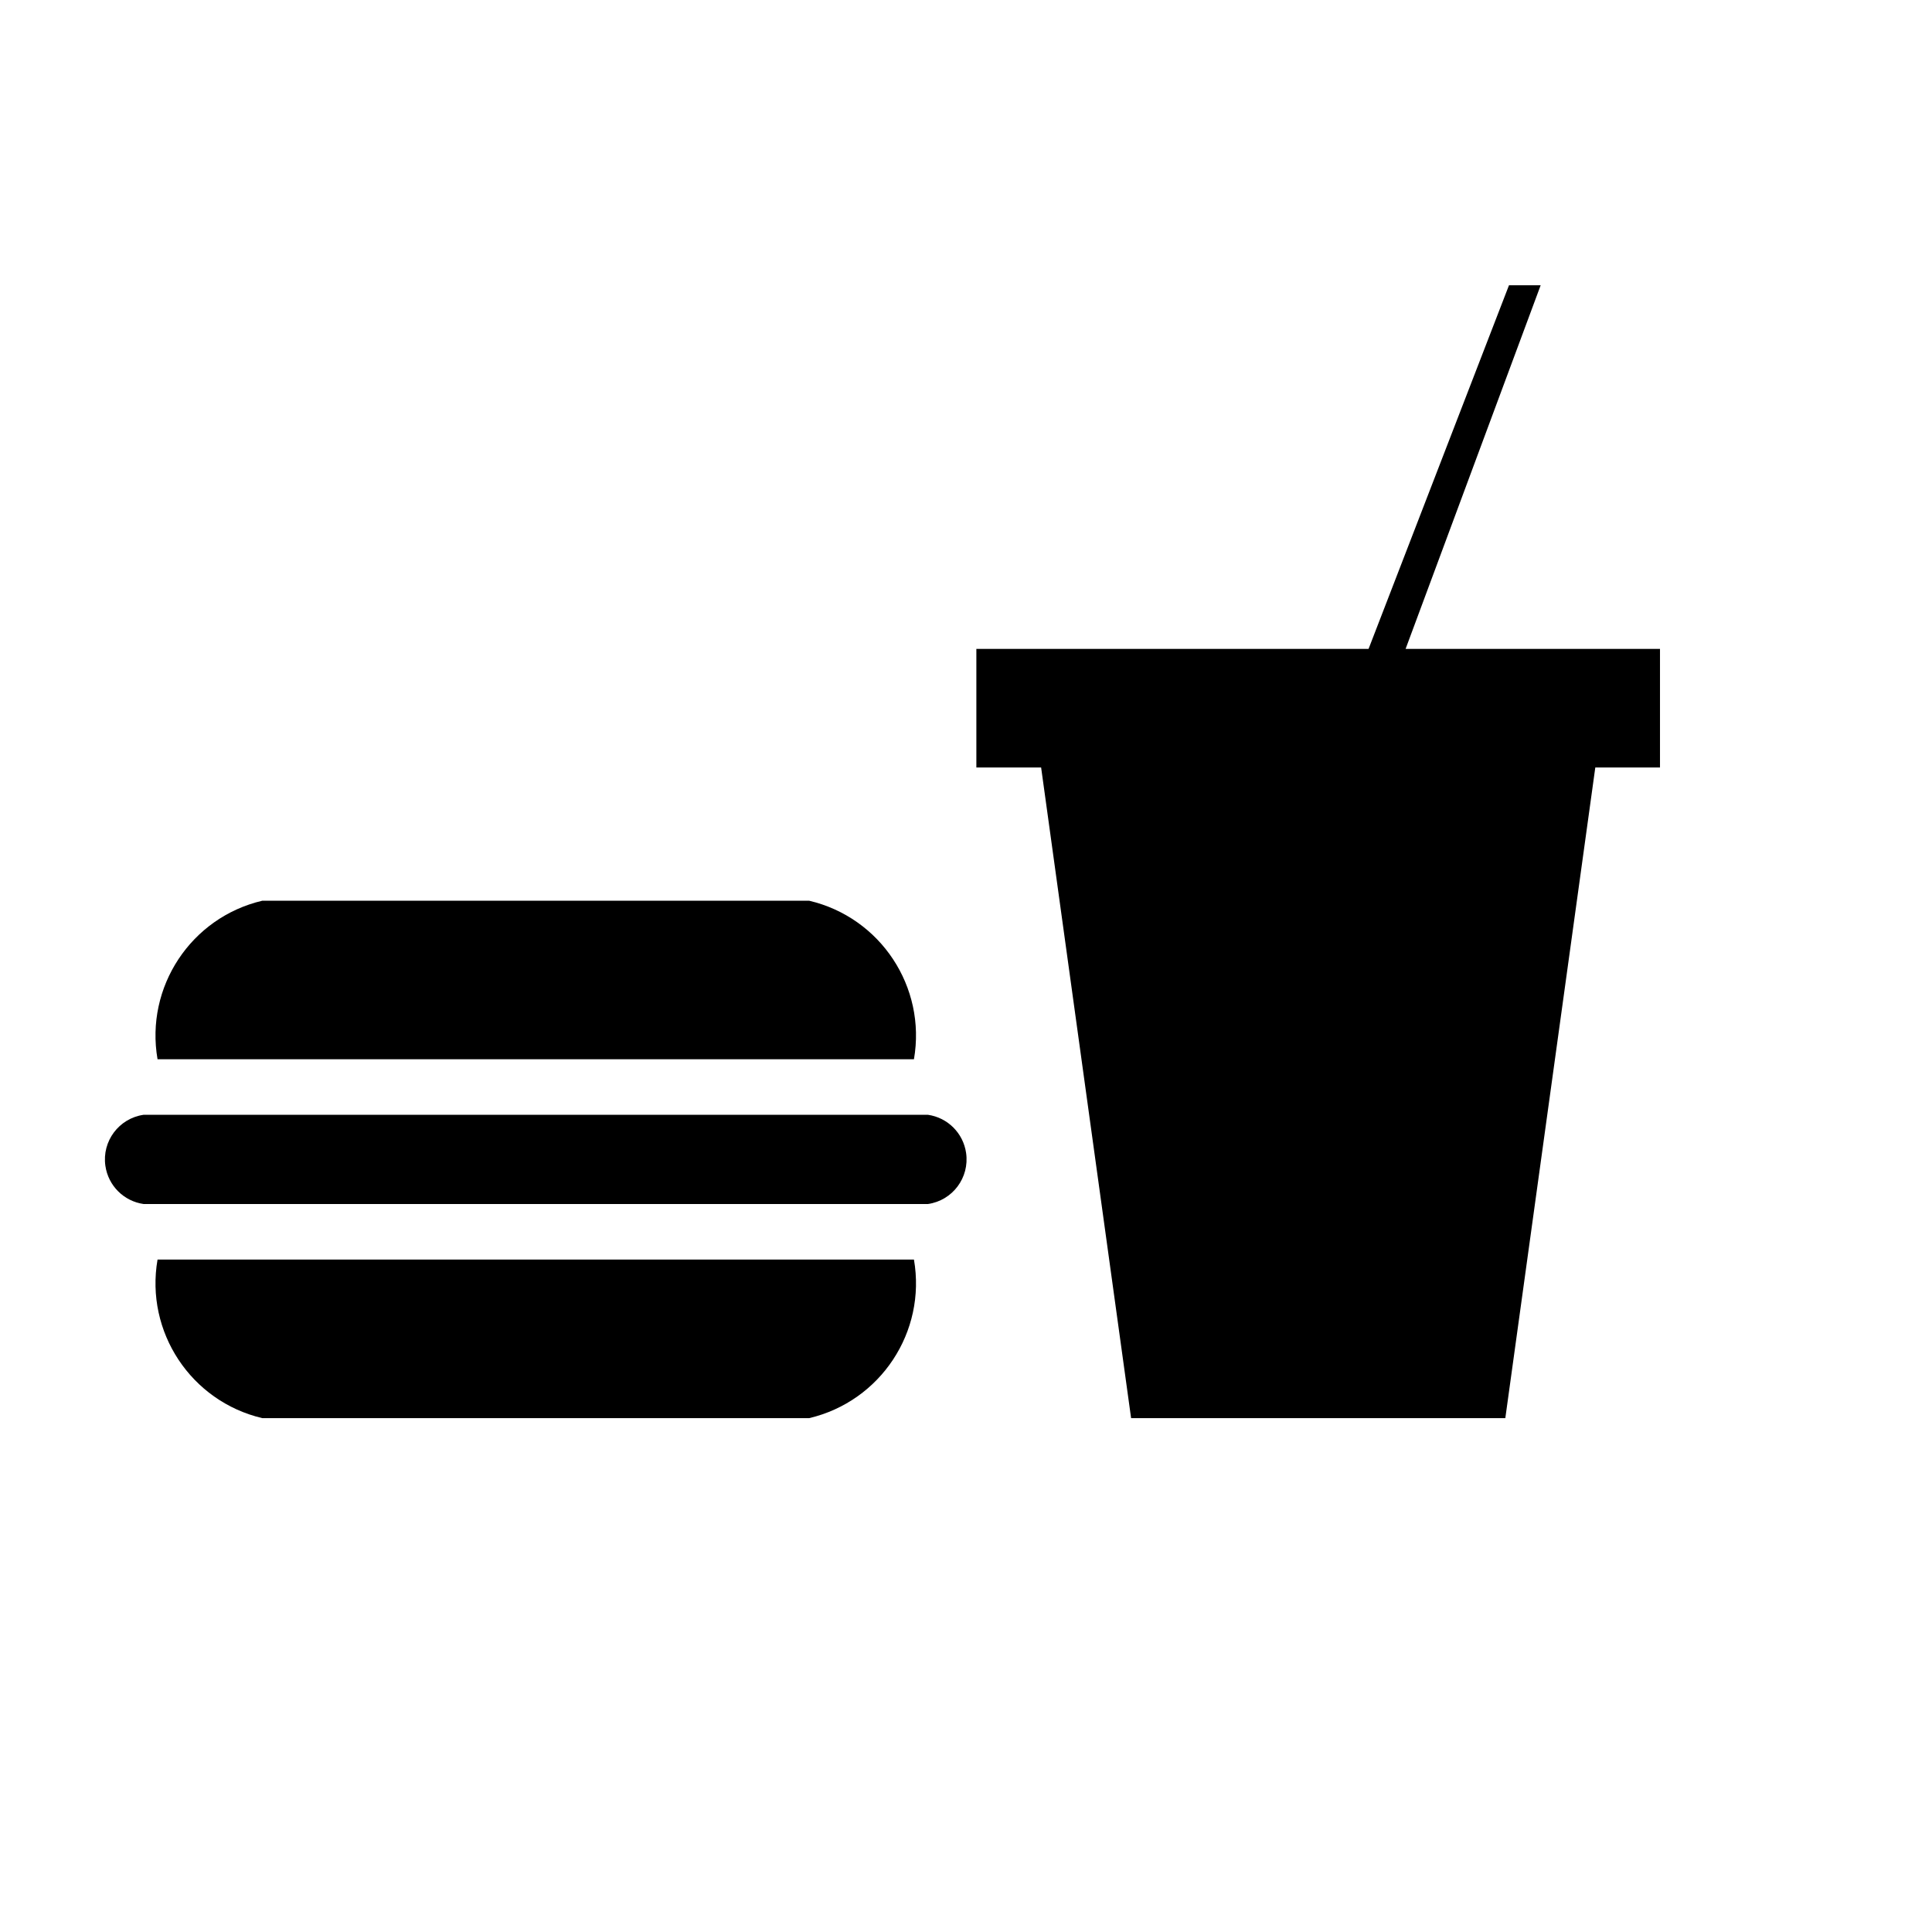
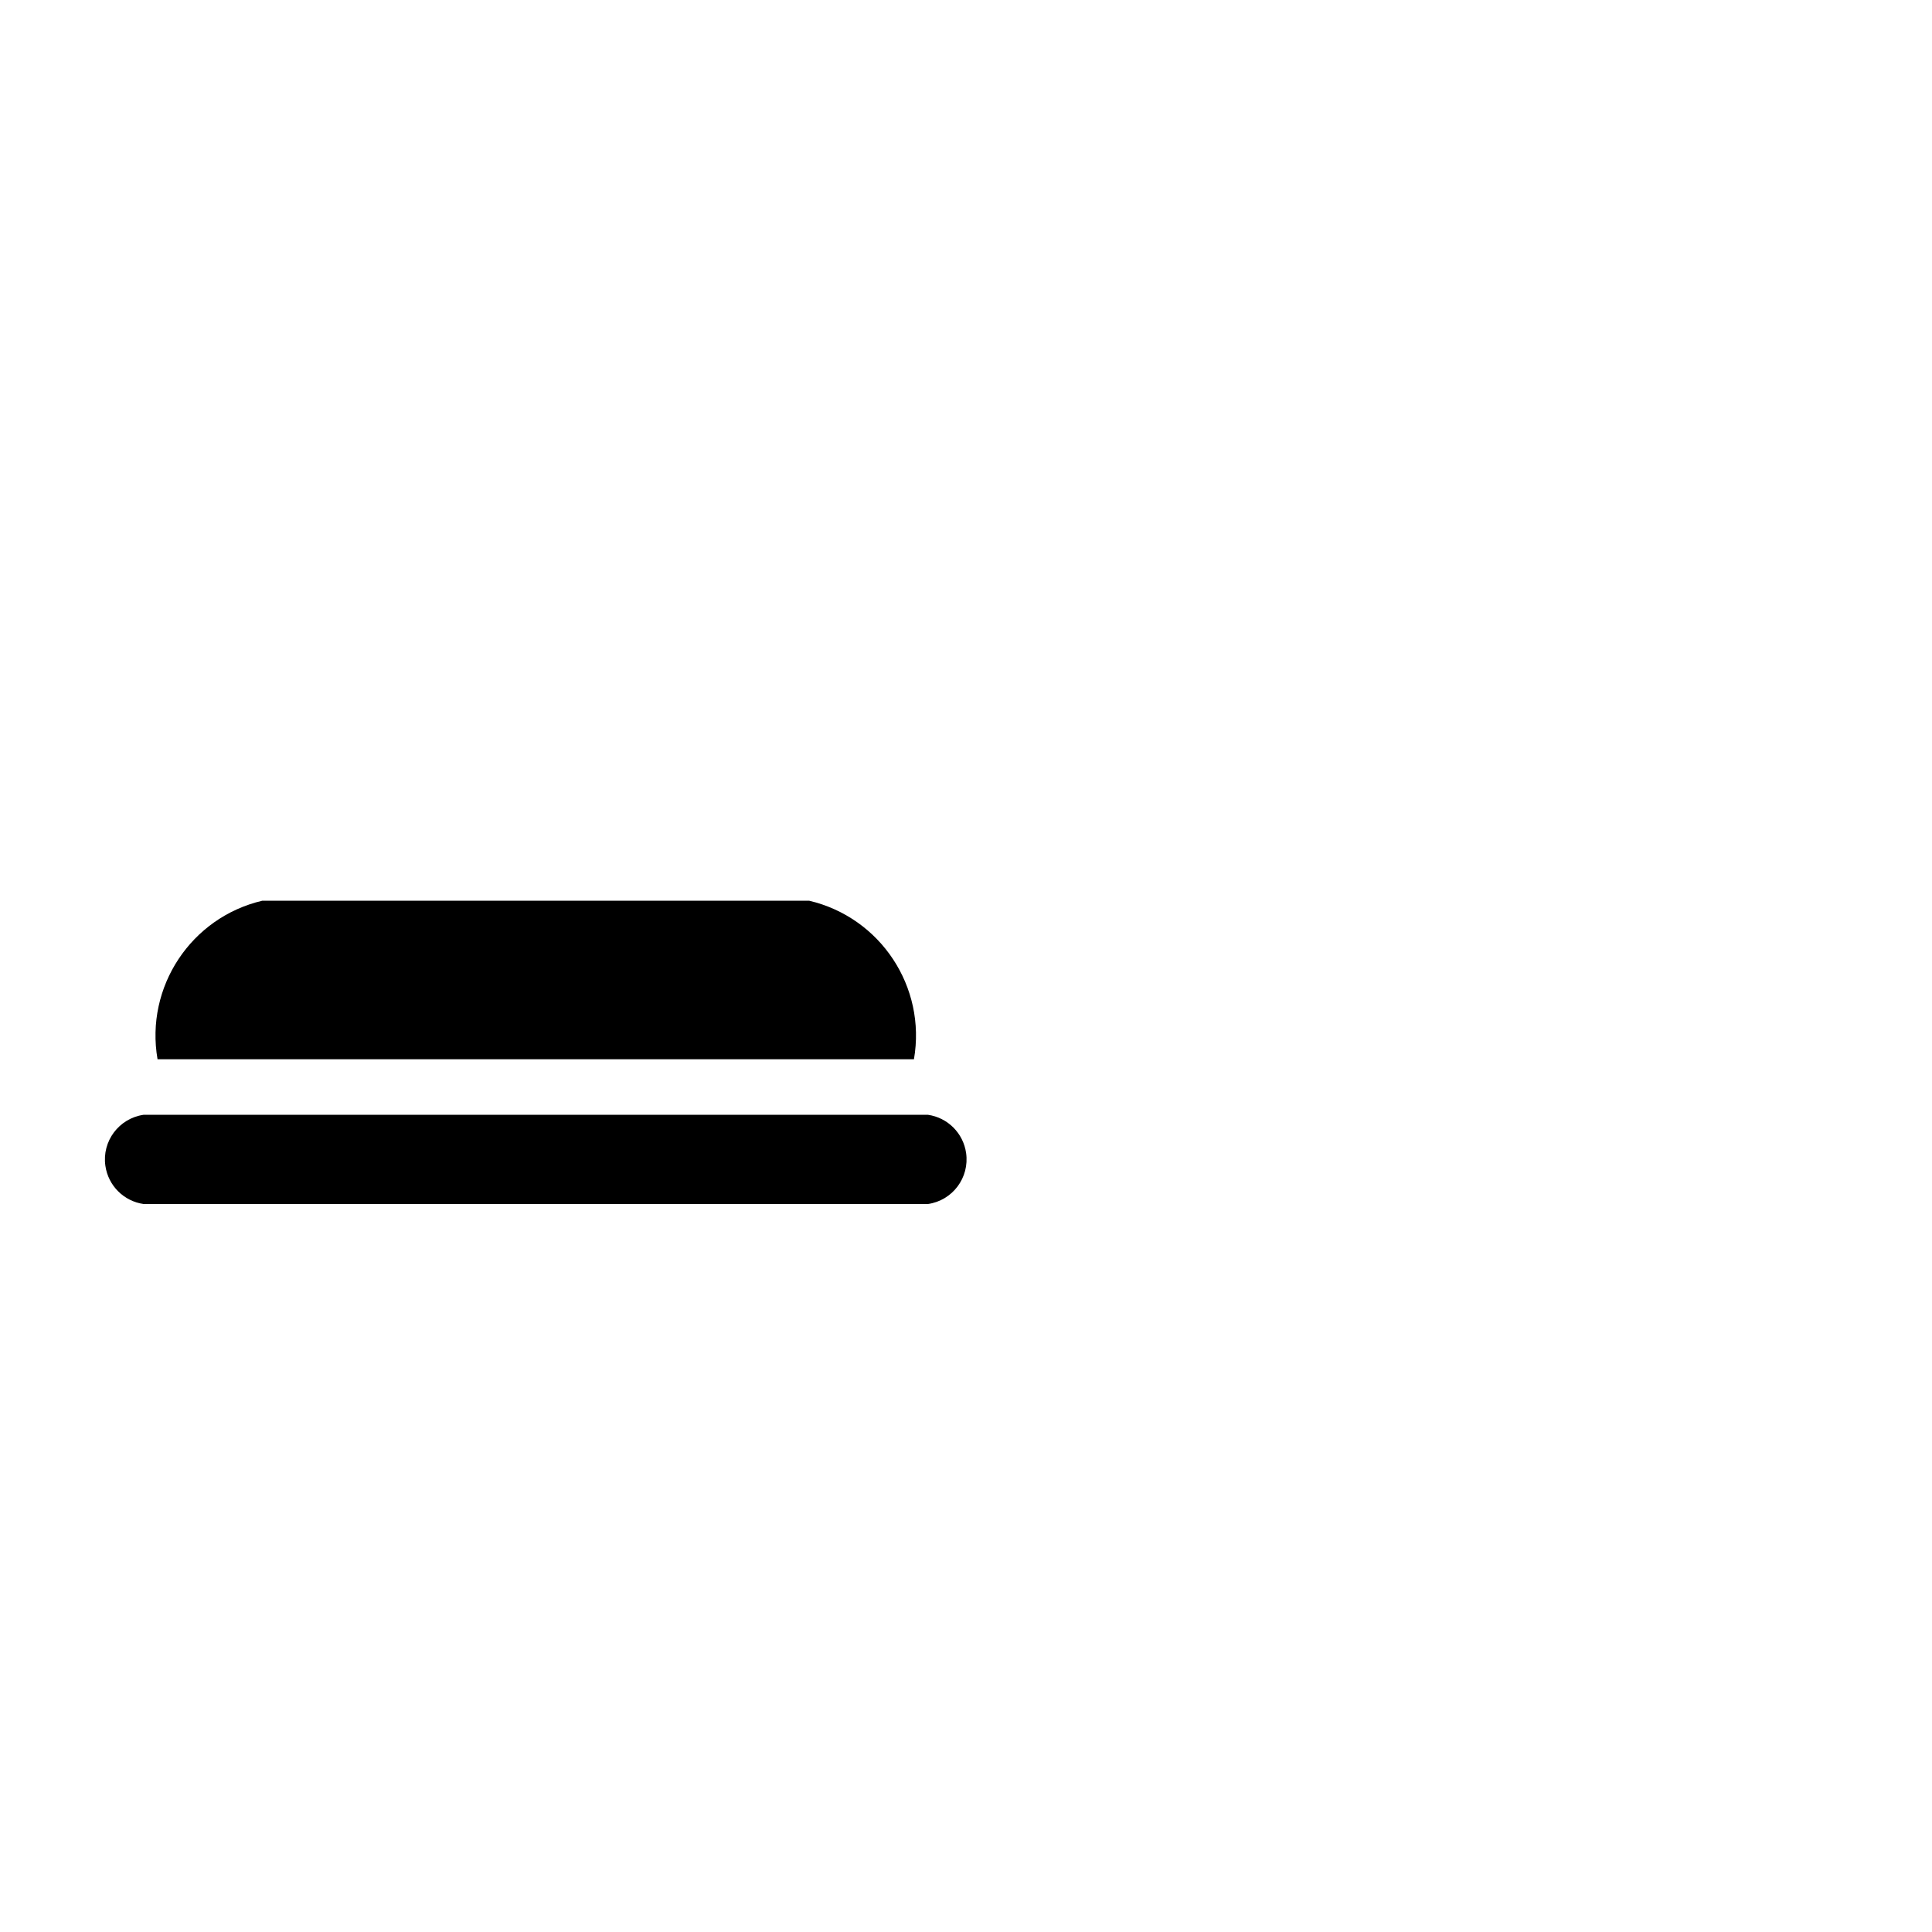
<svg xmlns="http://www.w3.org/2000/svg" fill="#000000" width="800px" height="800px" version="1.1" viewBox="144 144 512 512">
  <g>
-     <path d="m516.5 315.96h67.414v31.438h-17.145l-23.844 172.42h-99.172l-23.844-172.42h-17.164v-31.438h103.94l37.211-96.359h8.395z" />
    <path d="m386.21 424.71h-200.46c-3.316-19.148 8.855-37.574 27.77-42.012h144.91c18.918 4.438 31.102 22.863 27.777 42.012z" />
-     <path d="m386.21 477.8h-200.46c-3.316 19.156 8.855 37.574 27.77 42.023h144.91c18.918-4.449 31.102-22.863 27.777-42.023z" />
    <path d="m389.91 439.43h-207.85c-6.535 0.941-11.078 6.996-10.133 13.527 0.754 5.25 4.875 9.371 10.133 10.121h207.85c6.535-0.938 11.055-6.992 10.117-13.527-0.754-5.246-4.863-9.363-10.117-10.121z" />
  </g>
</svg>